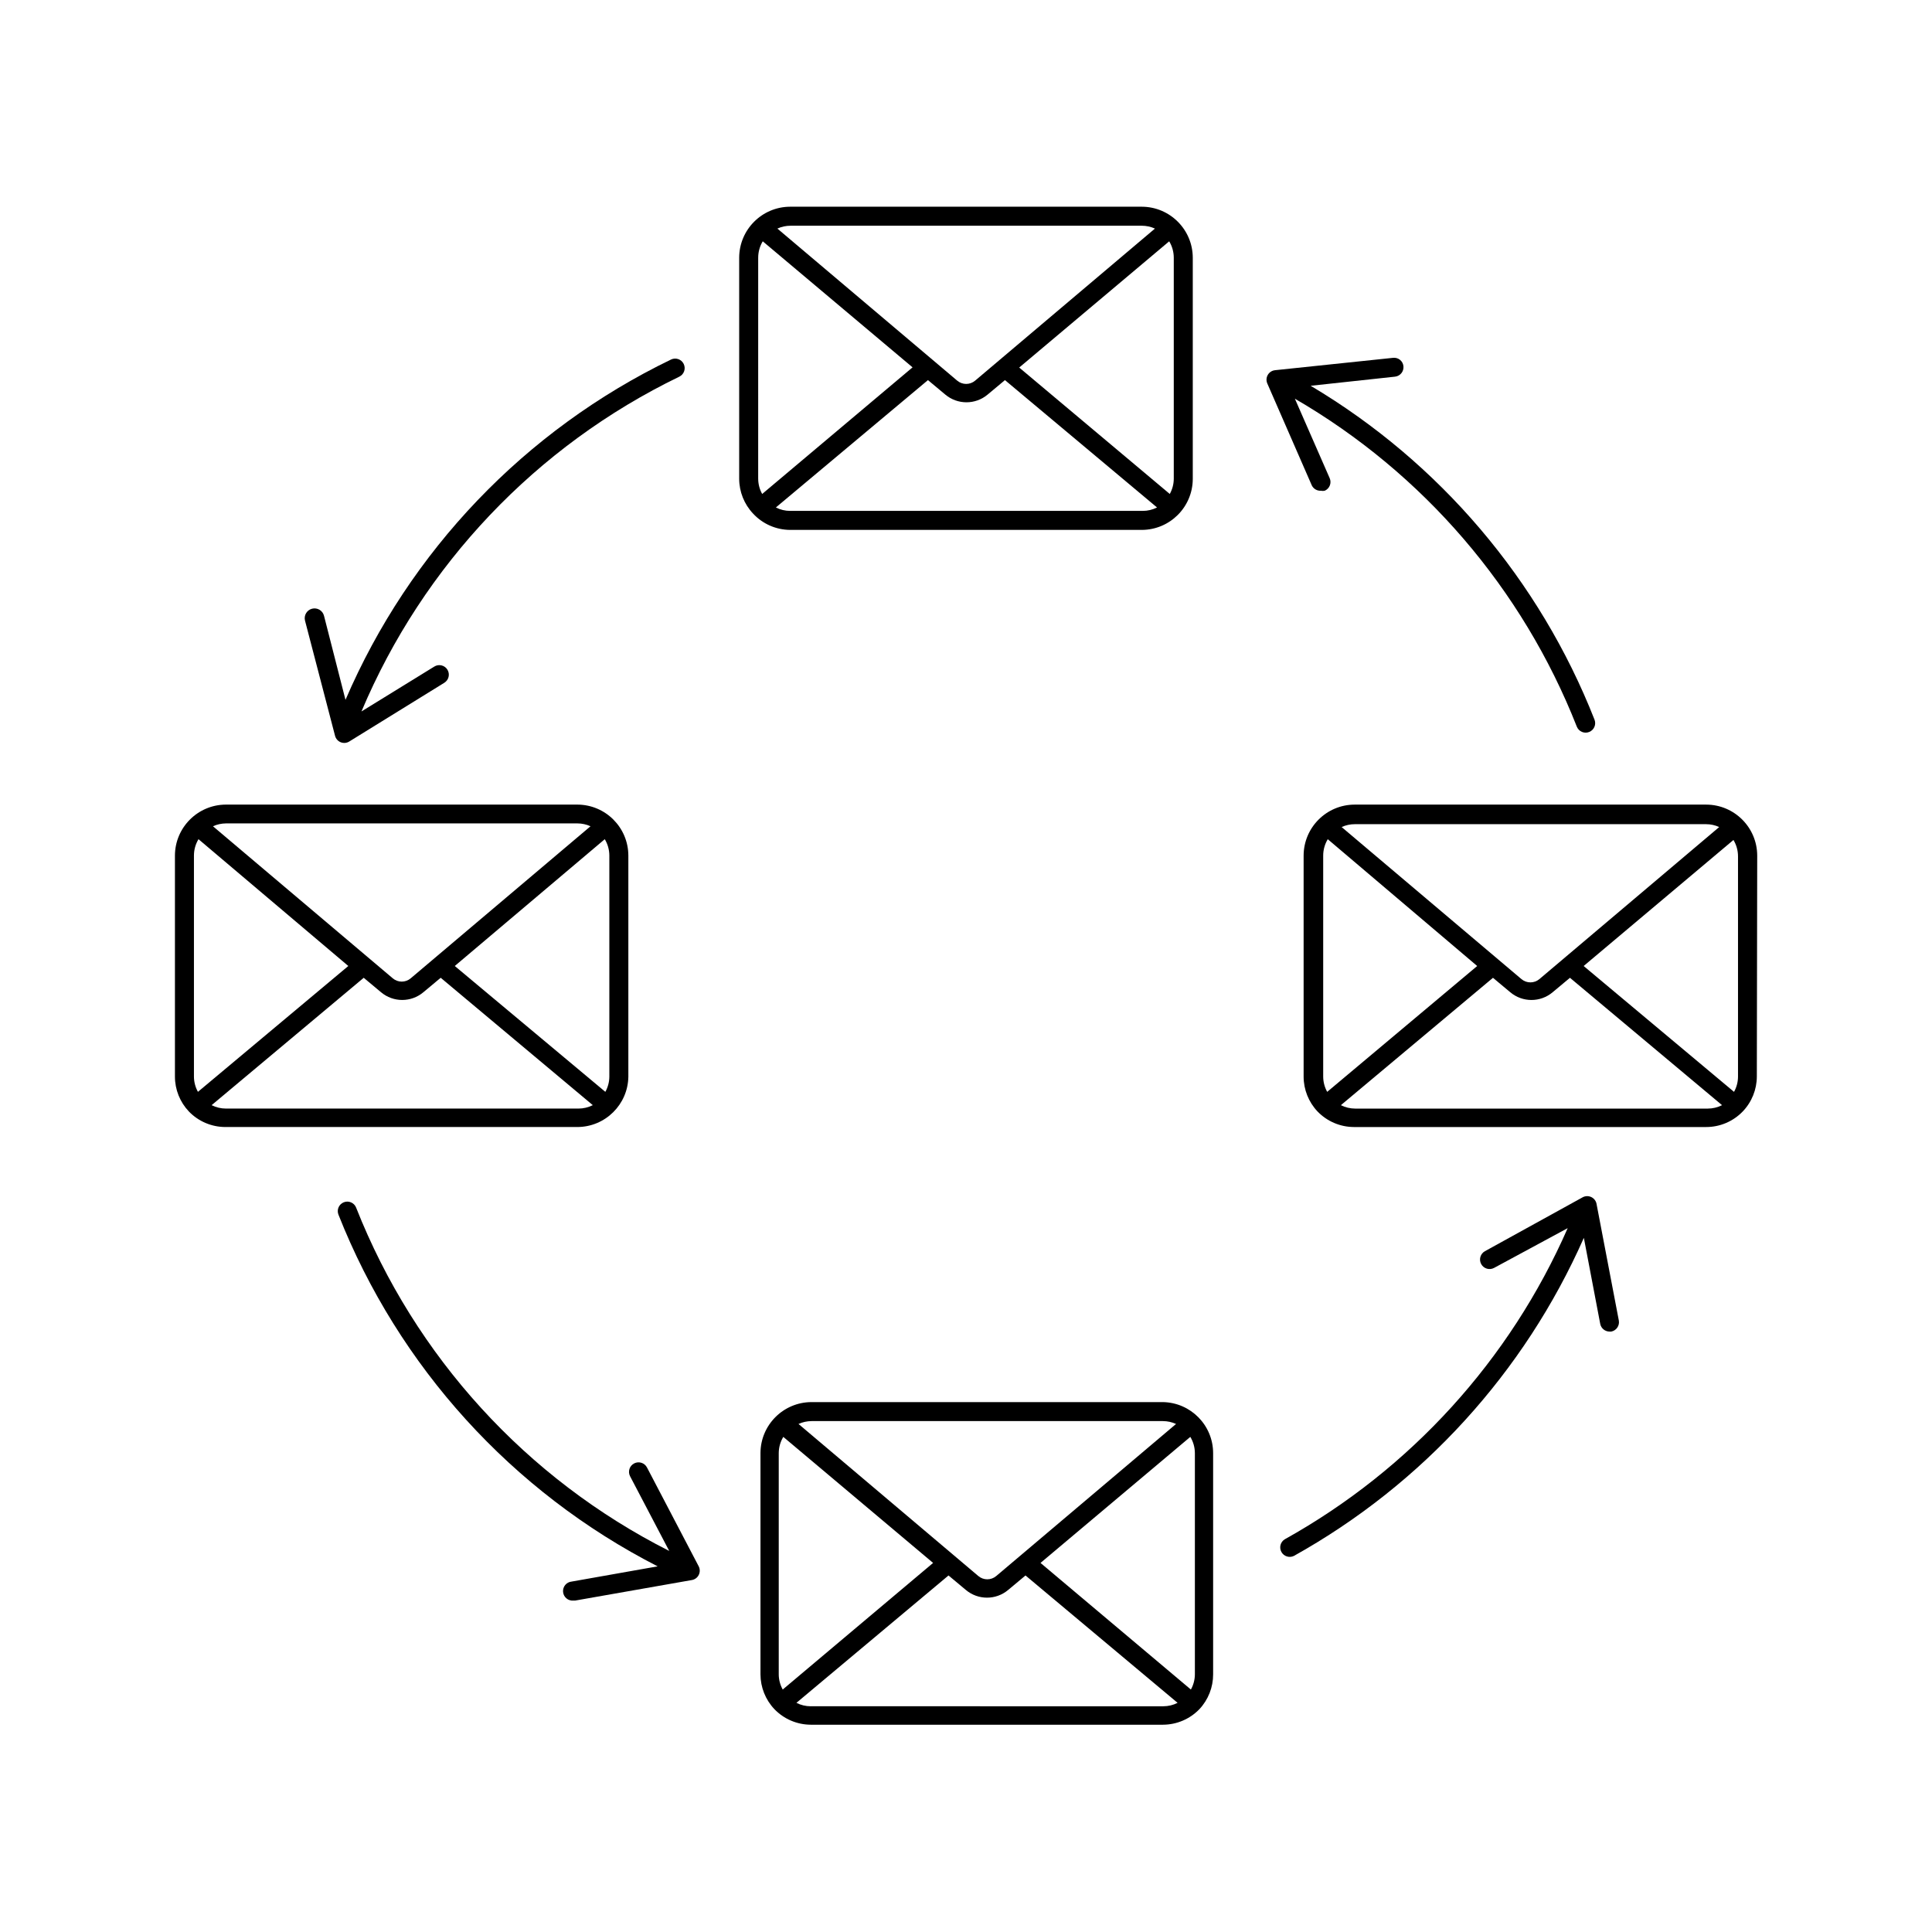
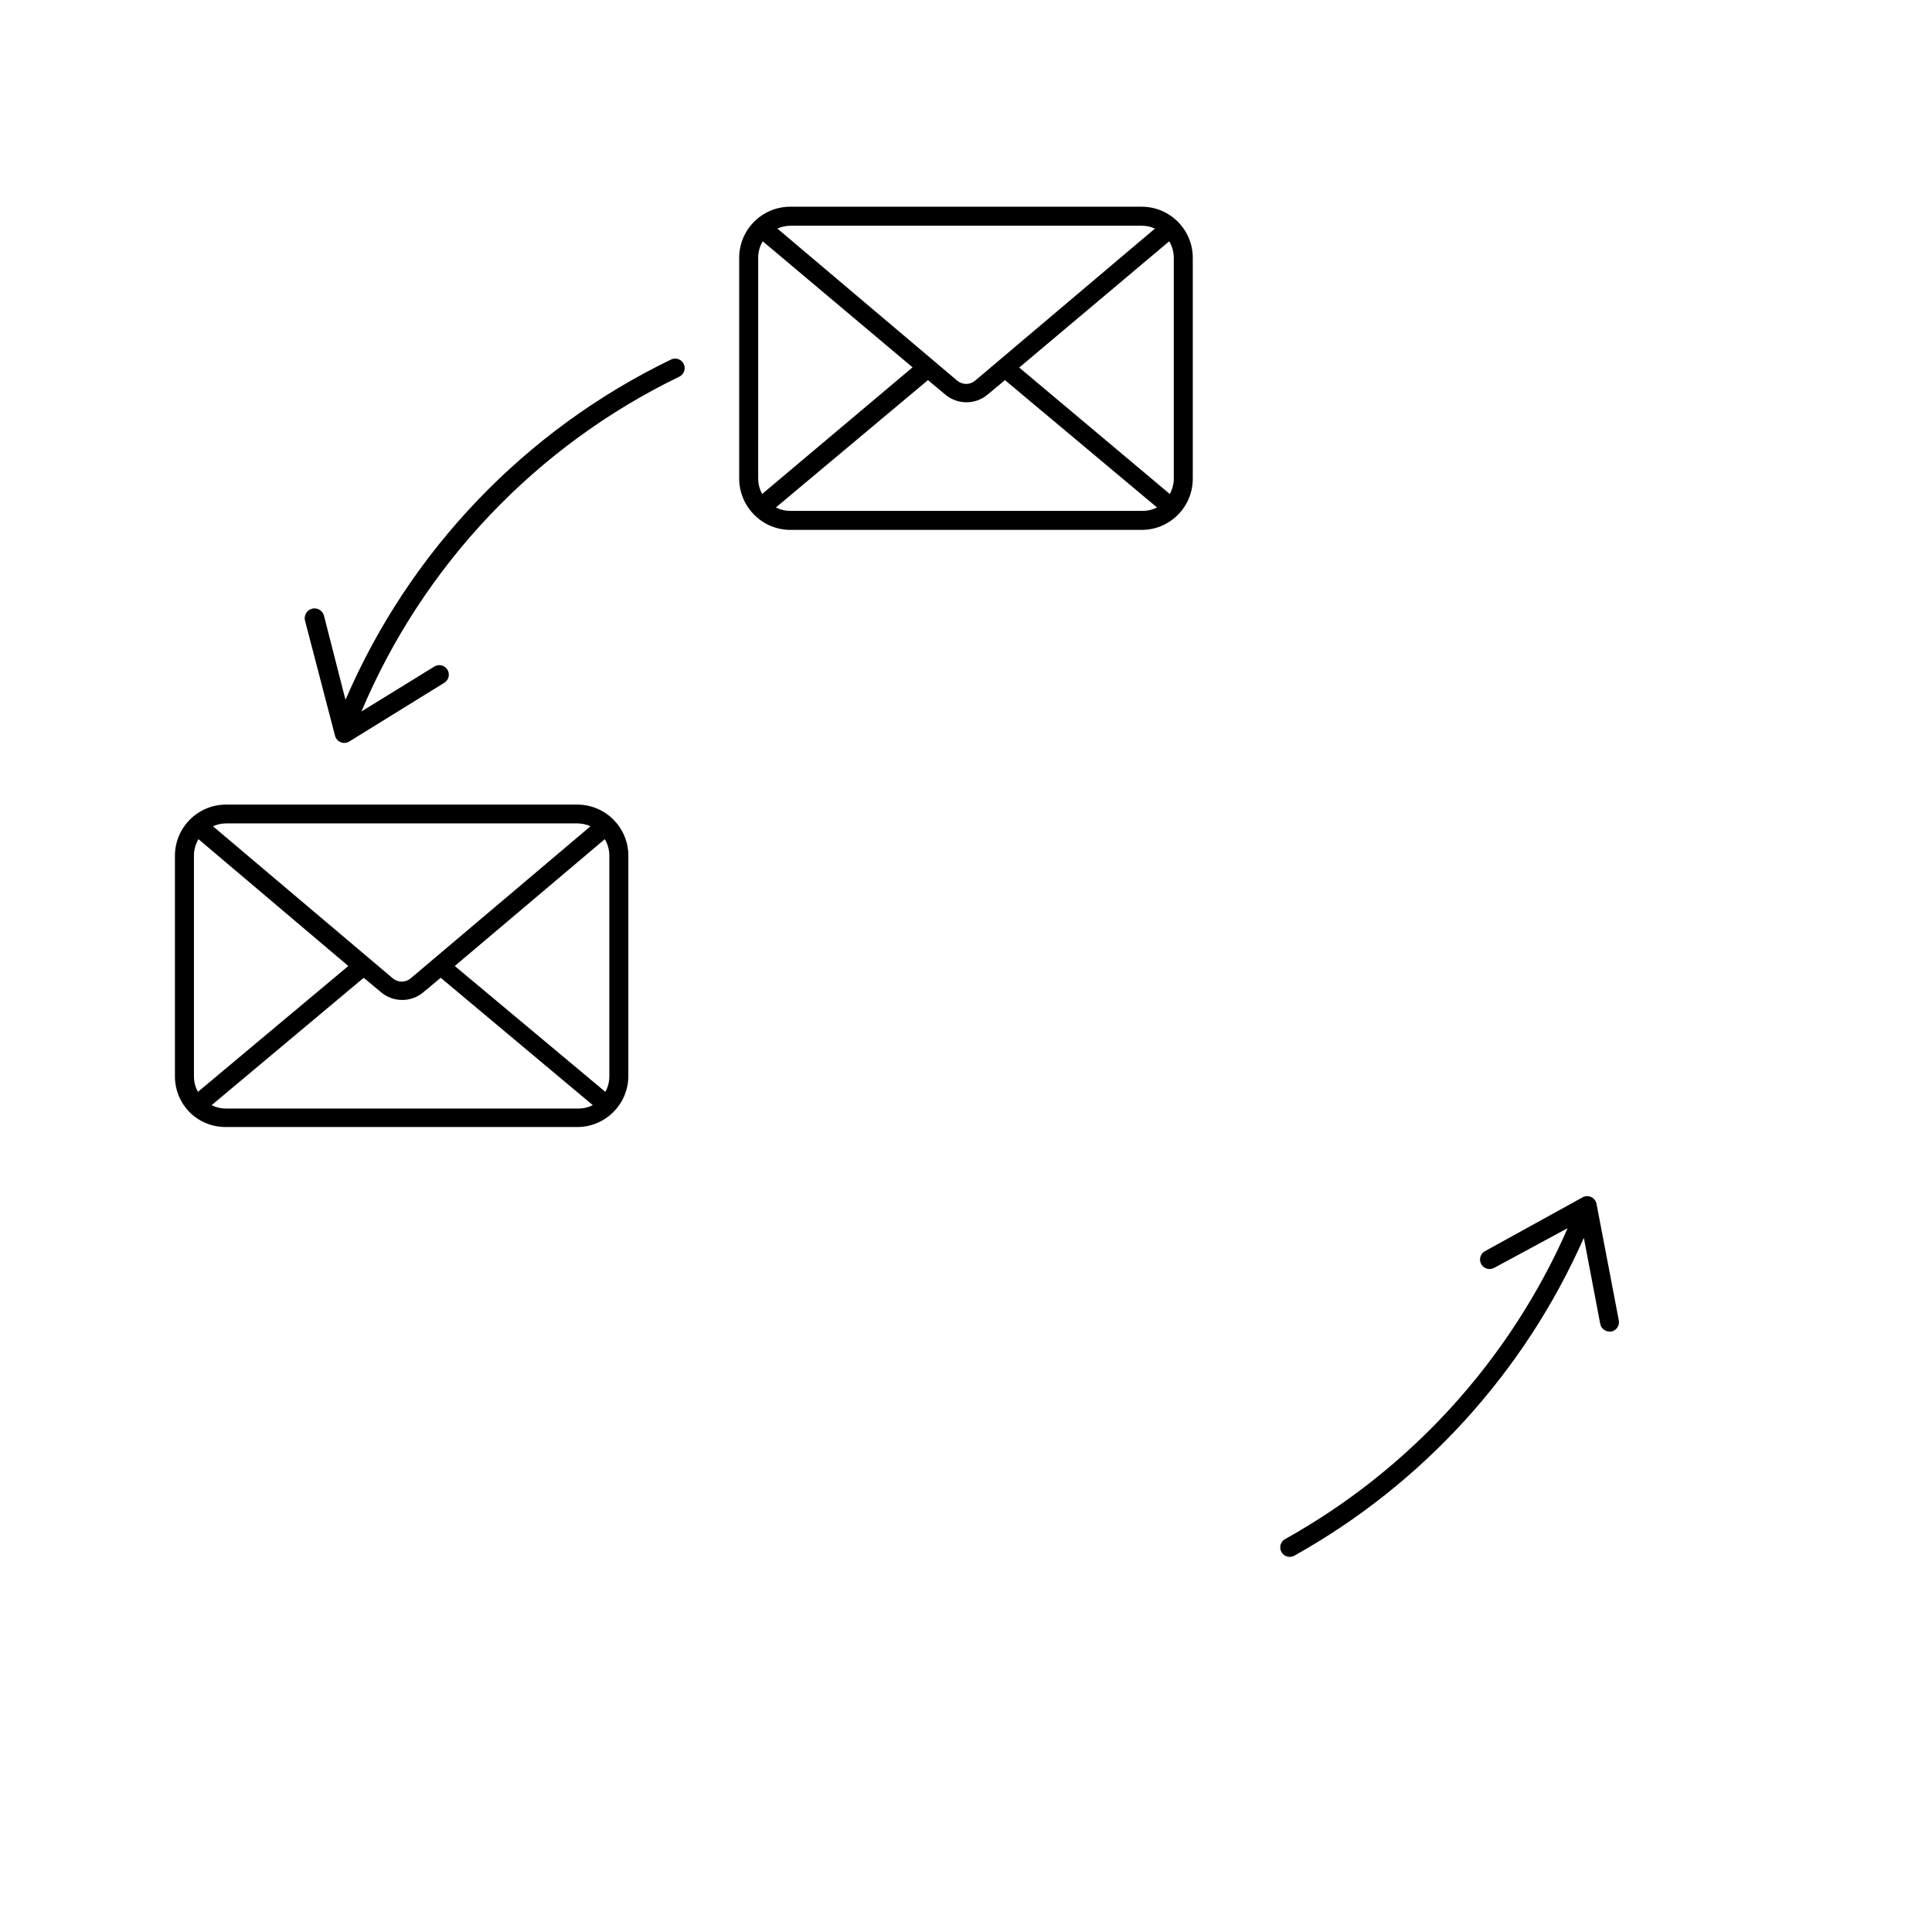
<svg xmlns="http://www.w3.org/2000/svg" fill="#000000" width="800px" height="800px" version="1.1" viewBox="144 144 512 512">
  <g>
    <path d="m310.52 429.32v-58.594c-0.027-7.445-6.059-13.473-13.504-13.5h-93.152c-7.445 0.027-13.477 6.055-13.504 13.5v58.594c0.004 3.43 1.32 6.727 3.68 9.219 2.527 2.633 6.019 4.125 9.672 4.133h93.305c7.387-0.027 13.395-5.965 13.504-13.352zm-6.25-62.926c0.789 1.309 1.207 2.805 1.211 4.332v58.594c-0.008 1.41-0.371 2.797-1.059 4.031l-39.902-33.352zm-7.254-4.18v-0.004c1.199 0.004 2.387 0.262 3.477 0.758l-47.66 40.305c-1.367 1.152-3.367 1.152-4.734 0l-47.66-40.305c1.09-0.496 2.273-0.754 3.473-0.758zm-100.56 71.137c-0.688-1.234-1.051-2.621-1.059-4.031v-58.594c0-1.527 0.418-3.023 1.207-4.332l39.703 33.605zm3.629 3.527 40.305-33.754 4.586 3.828-0.004-0.004c3.246 2.738 7.988 2.738 11.234 0l4.586-3.828 40.305 33.754v0.004c-1.172 0.594-2.465 0.902-3.781 0.906h-93.453c-1.316-0.004-2.609-0.312-3.781-0.906z" />
-     <path d="m609.68 370.73c-0.027-7.445-6.055-13.473-13.5-13.5h-93.207c-7.445 0.027-13.473 6.055-13.5 13.5v58.594c0.004 3.43 1.32 6.727 3.676 9.219 2.531 2.633 6.023 4.125 9.672 4.133h93.309c3.668 0.008 7.18-1.488 9.723-4.133 2.387-2.496 3.723-5.816 3.727-9.27zm-45.996 29.273 39.699-33.402c0.789 1.305 1.207 2.805 1.207 4.332v58.391c-0.004 1.41-0.367 2.797-1.055 4.031zm32.445-37.586c1.199 0 2.383 0.258 3.477 0.758l-47.66 40.305c-1.371 1.148-3.367 1.148-4.738 0l-47.66-40.305c1.094-0.5 2.277-0.758 3.477-0.758zm-100.41 70.938c-0.688-1.234-1.051-2.621-1.059-4.031v-58.594c0.004-1.527 0.422-3.023 1.211-4.332l39.598 33.605zm7.406 4.434c-1.312-0.004-2.609-0.312-3.777-0.906l40.305-33.754 4.586 3.828-0.004-0.004c3.246 2.738 7.992 2.738 11.234 0l4.586-3.828 40.305 33.754v0.004c-1.172 0.594-2.465 0.902-3.777 0.906z" />
    <path d="m353.39 284.43h93.207c7.445-0.027 13.473-6.059 13.5-13.504v-58.645c-0.027-7.445-6.055-13.473-13.5-13.5h-93.207c-7.445 0.027-13.473 6.055-13.5 13.5v58.594c0.004 3.43 1.32 6.731 3.676 9.223 2.531 2.742 6.09 4.312 9.824 4.332zm-8.465-13.504 0.004-58.645c0-1.527 0.418-3.023 1.207-4.332l39.699 33.402-39.852 33.555c-0.684-1.234-1.051-2.617-1.055-4.031zm8.465 8.465c-1.312 0-2.606-0.312-3.777-0.906l40.305-33.754 4.586 3.828c3.246 2.734 7.988 2.734 11.234 0l4.586-3.828 40.305 33.754c-1.172 0.594-2.465 0.906-3.781 0.906zm100.46-71.441c0.789 1.309 1.207 2.805 1.211 4.332v58.594c-0.008 1.414-0.371 2.797-1.059 4.031l-39.902-33.504zm-7.254-4.133v0.004c1.199 0 2.383 0.258 3.477 0.754l-47.66 40.305c-1.371 1.152-3.367 1.152-4.738 0l-47.66-40.305c1.094-0.496 2.277-0.754 3.477-0.754z" />
-     <path d="m452.19 515.57h-93.152c-7.445 0.027-13.477 6.055-13.504 13.5v58.645c0.008 3.43 1.324 6.727 3.68 9.219 2.531 2.633 6.019 4.125 9.672 4.133h93.305c3.652-0.008 7.144-1.5 9.676-4.133 2.336-2.5 3.633-5.797 3.625-9.219v-58.594c0.004-7.387-5.914-13.414-13.301-13.551zm-32.445 42.621 39.699-33.402h0.004c0.789 1.309 1.207 2.805 1.207 4.332v58.594c-0.008 1.41-0.371 2.797-1.059 4.031zm32.445-37.586c1.199 0.004 2.387 0.262 3.477 0.758l-47.66 40.305c-1.367 1.152-3.367 1.152-4.734 0l-47.66-40.305c1.09-0.496 2.277-0.754 3.477-0.758zm-100.76 71.137v0.004c-0.684-1.234-1.051-2.621-1.055-4.031v-58.594c0-1.527 0.418-3.023 1.207-4.332l39.699 33.402zm7.406 4.434v0.004c-1.312-0.004-2.606-0.312-3.777-0.91l40.305-33.754 4.586 3.828c3.246 2.738 7.988 2.738 11.234 0l4.586-3.828 40.305 33.754c-1.172 0.598-2.469 0.906-3.781 0.91z" />
-     <path d="m494.06 274.05c0.332 0.07 0.676 0.07 1.008 0 0.617-0.266 1.102-0.766 1.348-1.391 0.246-0.625 0.234-1.32-0.035-1.934l-9.223-21.062c33.992 19.719 60.32 50.344 74.715 86.91 0.516 1.293 1.98 1.926 3.277 1.41 1.293-0.516 1.926-1.98 1.41-3.277-14.57-37.012-41.031-68.137-75.219-88.469l22.367-2.418c1.375-0.156 2.367-1.395 2.219-2.769-0.062-0.668-0.395-1.277-0.918-1.695-0.52-0.418-1.191-0.605-1.855-0.523l-31.234 3.273v0.004c-0.805 0.074-1.527 0.535-1.934 1.234-0.41 0.699-0.461 1.551-0.133 2.293l11.789 27.004c0.449 0.914 1.402 1.473 2.418 1.41z" />
    <path d="m565.75 461.26c-0.711-0.359-1.551-0.359-2.266 0l-25.945 14.309c-1.227 0.668-1.676 2.203-1.008 3.426s2.203 1.676 3.426 1.008l19.496-10.531c-15.32 34.949-41.672 63.918-75.016 82.477-1.129 0.719-1.496 2.191-0.84 3.359 0.656 1.164 2.109 1.613 3.309 1.023 34.082-19.008 61.051-48.598 76.832-84.289l4.332 22.773c0.219 1.191 1.254 2.059 2.469 2.066h0.453c1.359-0.258 2.258-1.562 2.016-2.922l-5.894-30.832v-0.004c-0.125-0.805-0.633-1.5-1.363-1.863z" />
-     <path d="m315.46 532.9c-0.641-1.238-2.164-1.723-3.402-1.082-1.238 0.641-1.723 2.164-1.082 3.402l10.379 19.801v-0.004c-37.871-19.145-67.395-51.52-82.98-90.988-0.512-1.293-1.98-1.926-3.273-1.41-1.293 0.516-1.926 1.98-1.41 3.277 15.93 40.316 46 73.453 84.59 93.203l-22.773 4.031c-1.391 0.125-2.418 1.355-2.293 2.746s1.355 2.418 2.746 2.293h0.453l30.934-5.441c0.789-0.137 1.469-0.641 1.824-1.355 0.359-0.719 0.355-1.562-0.008-2.273z" />
    <path d="m232.79 338.99c0.199 0.777 0.758 1.414 1.504 1.715 0.746 0.297 1.594 0.223 2.273-0.203l25.191-15.566v-0.004c1.184-0.734 1.543-2.293 0.805-3.477-0.738-1.18-2.293-1.543-3.477-0.805l-19.297 11.891c16.371-38.824 46.312-70.363 84.238-88.723 1.254-0.609 1.773-2.121 1.16-3.375-0.613-1.25-2.125-1.77-3.375-1.156-38.668 18.699-69.293 50.719-86.254 90.18l-5.691-22.27c-0.348-1.391-1.758-2.234-3.148-1.887-1.395 0.348-2.238 1.758-1.891 3.148z" />
  </g>
</svg>